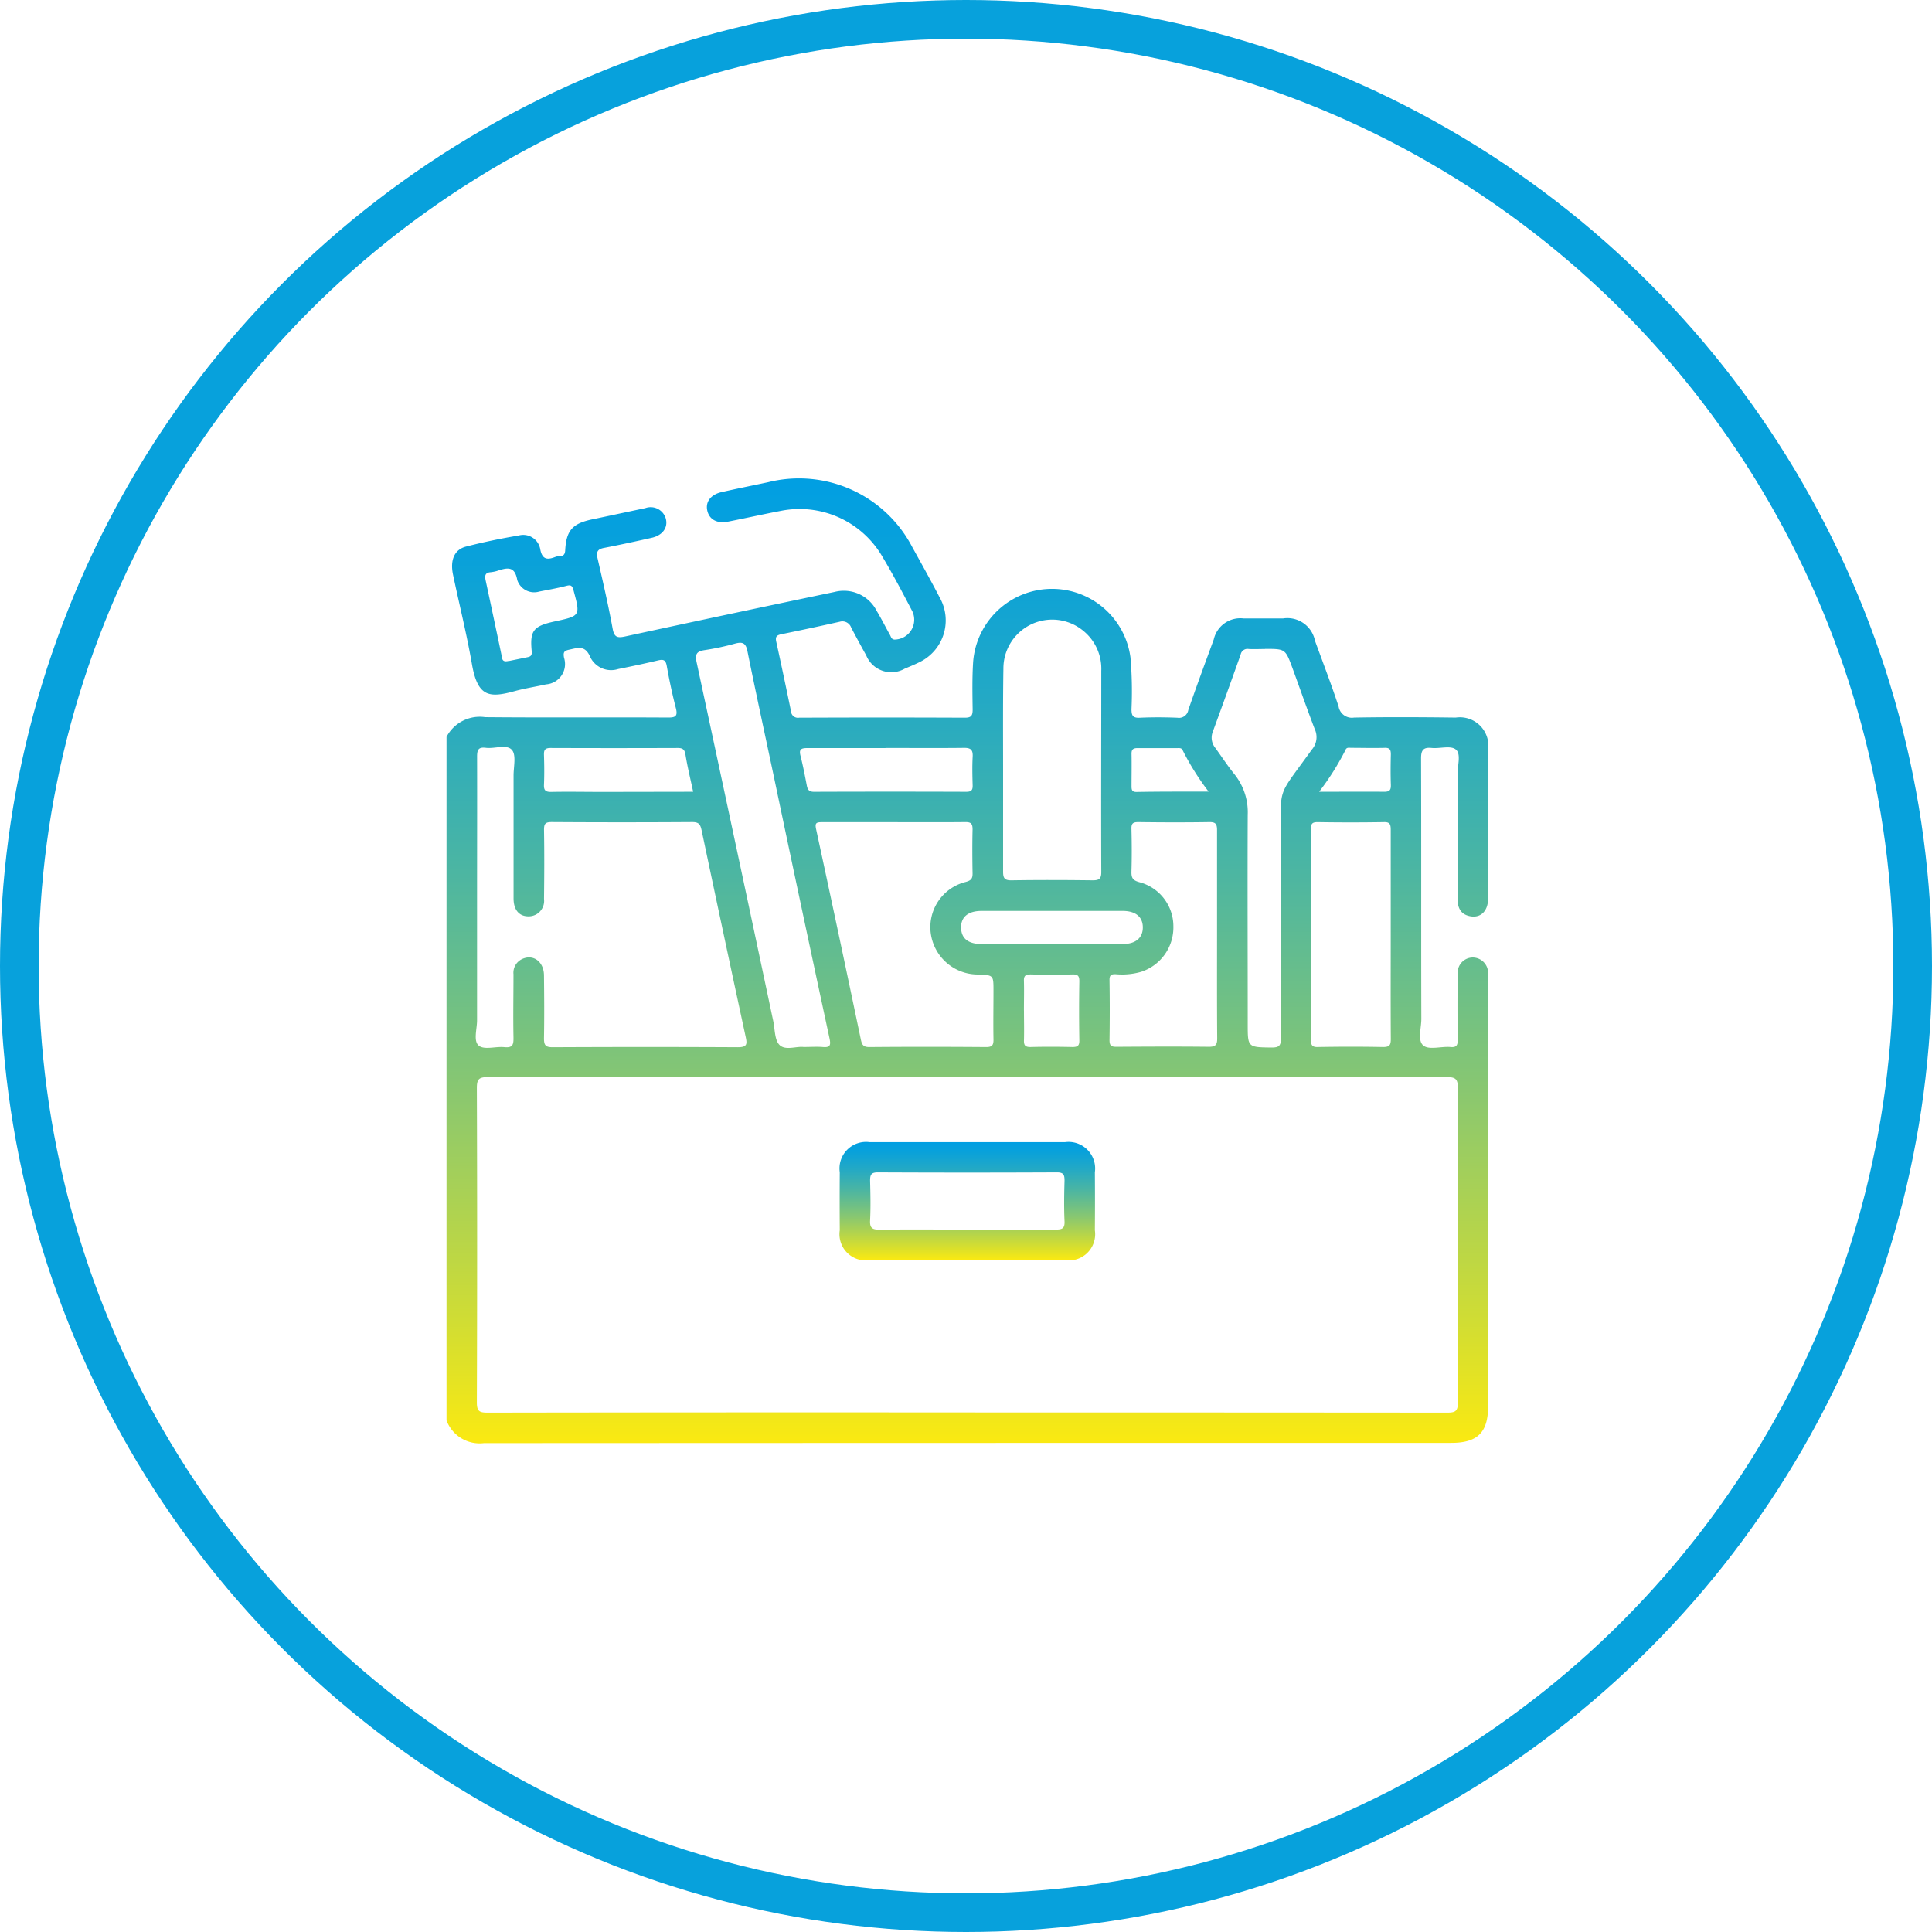
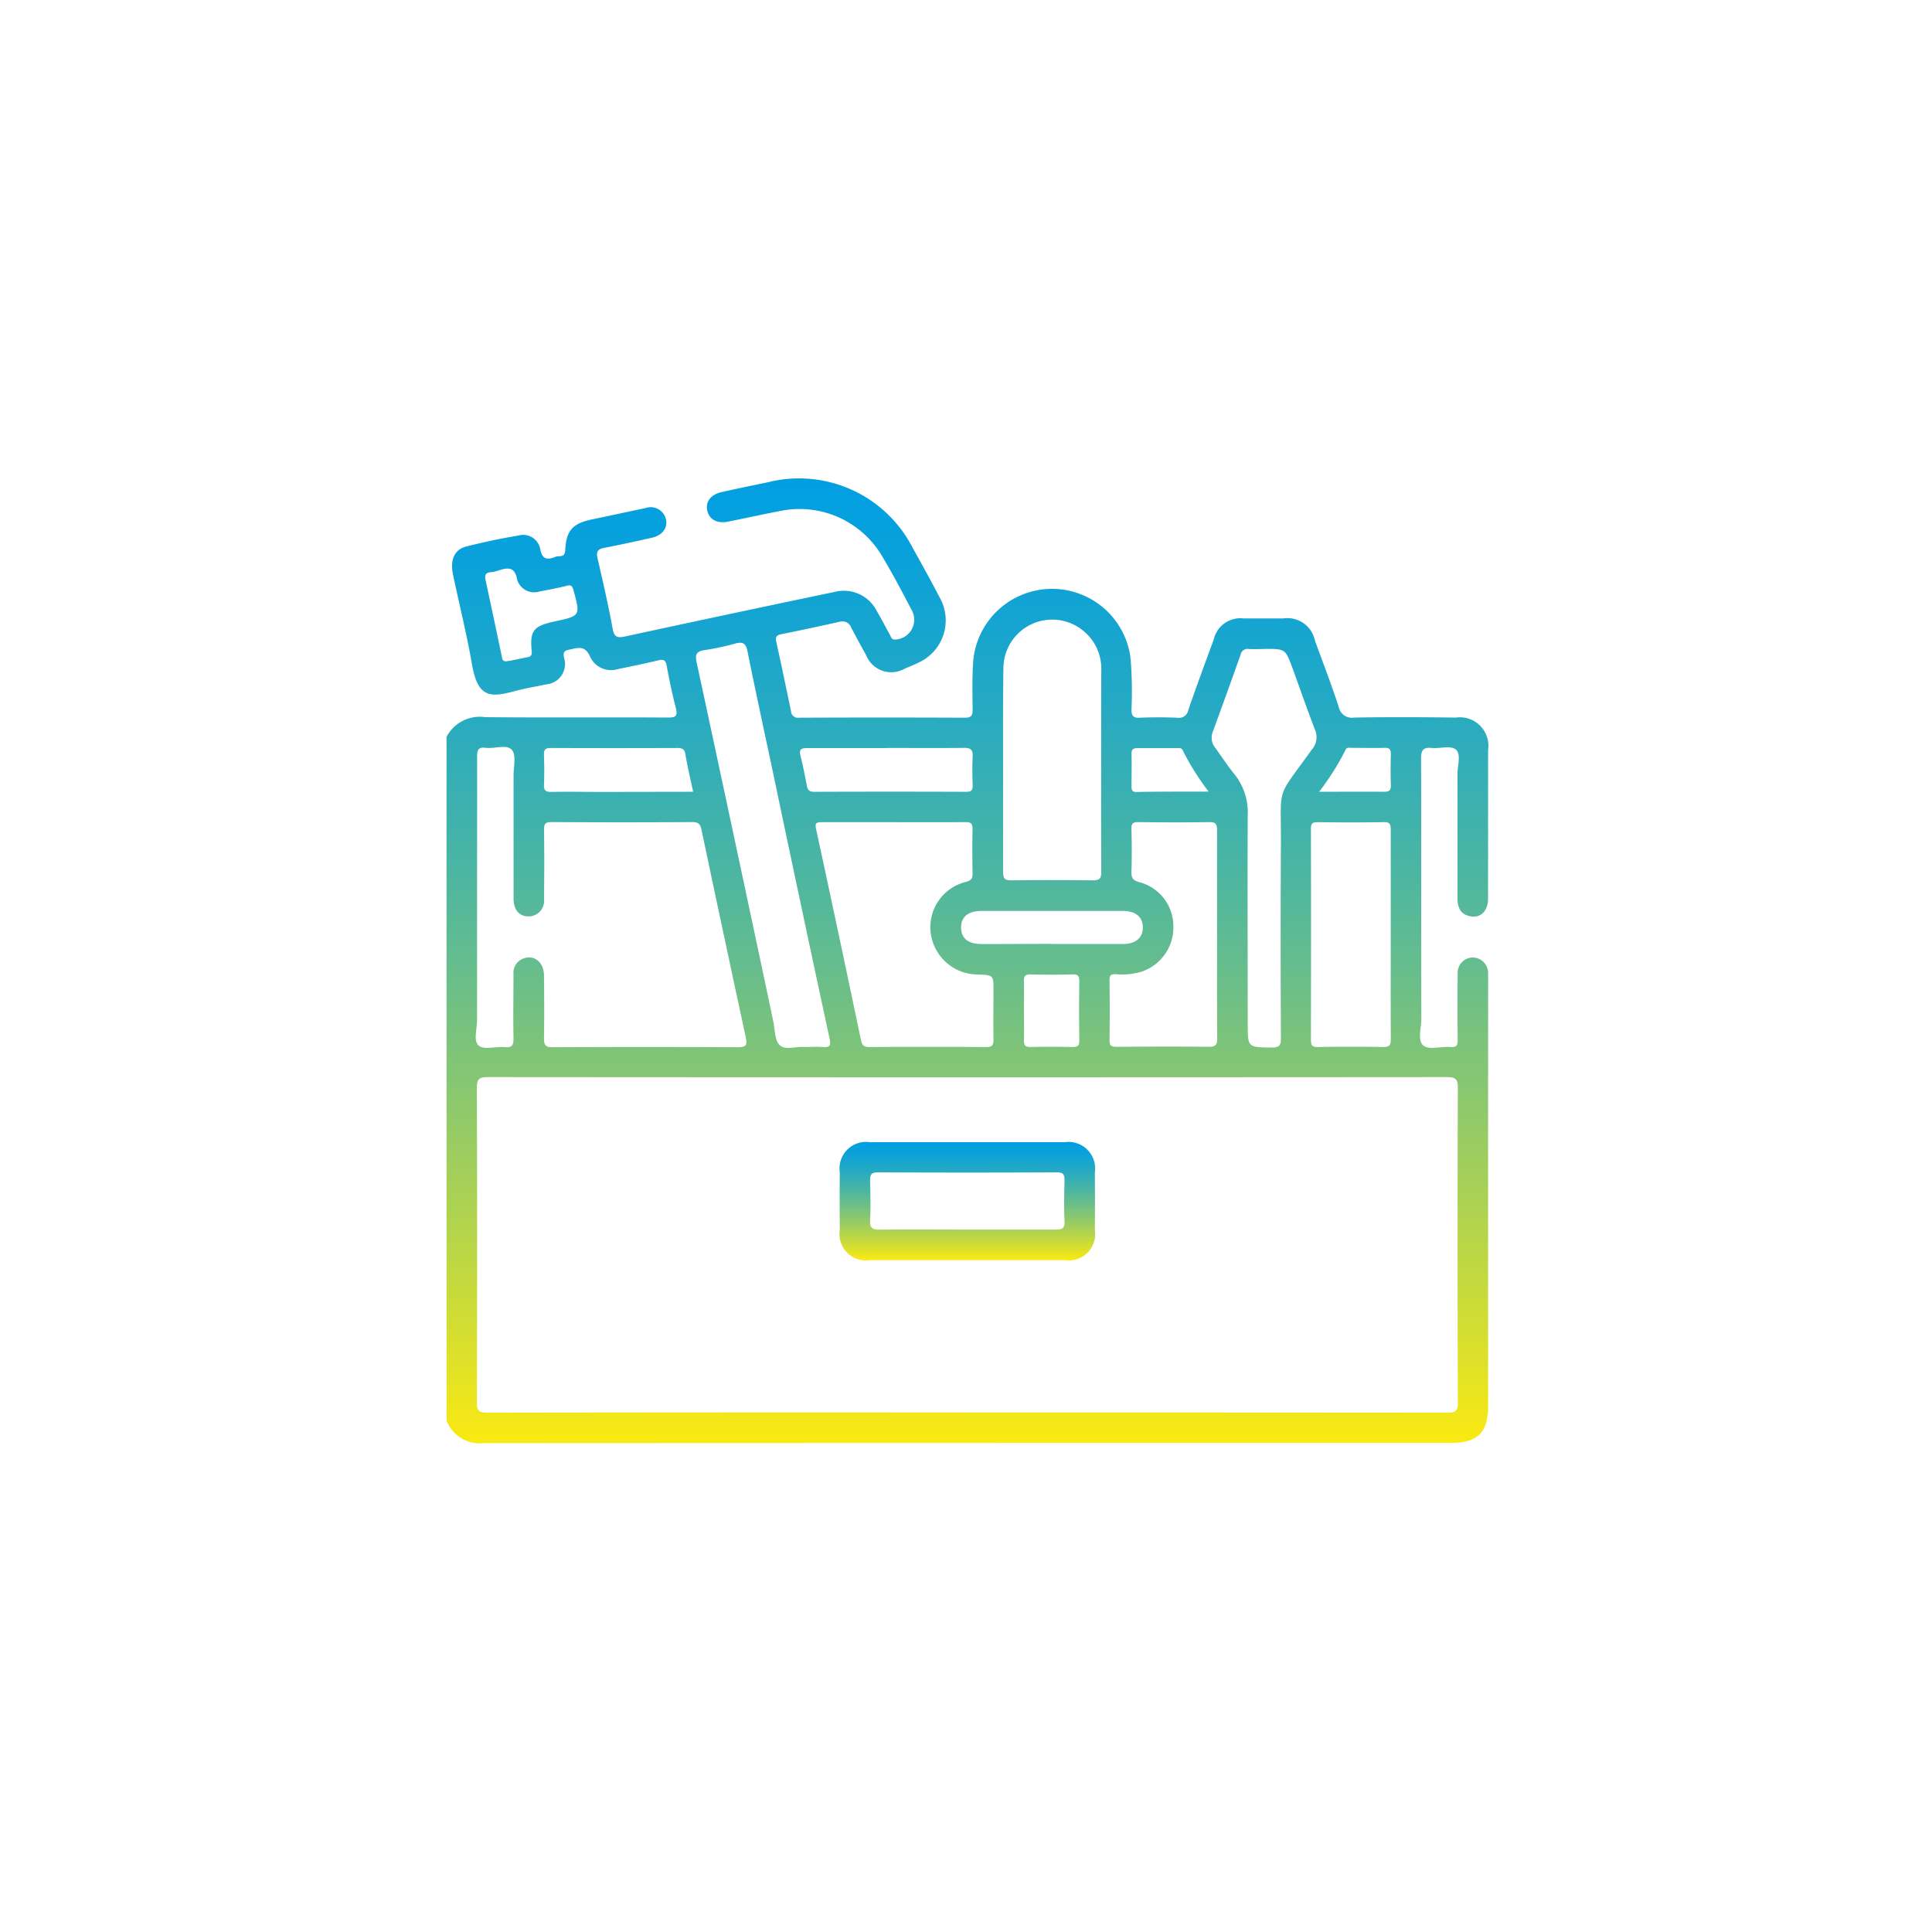
<svg xmlns="http://www.w3.org/2000/svg" width="50" height="50" viewBox="0 0 50 50">
  <defs>
    <linearGradient id="linear-gradient" x1="0.5" x2="0.5" y2="1" gradientUnits="objectBoundingBox">
      <stop offset="0" stop-color="#009fe3" />
      <stop offset="0.086" stop-color="#09a1da" />
      <stop offset="0.229" stop-color="#23a9c5" />
      <stop offset="0.413" stop-color="#4db6a1" />
      <stop offset="0.63" stop-color="#88c771" />
      <stop offset="0.871" stop-color="#d1dd33" />
      <stop offset="1" stop-color="#fcea10" />
    </linearGradient>
  </defs>
  <g id="Grupo_19" data-name="Grupo 19" transform="translate(-554 -1422)">
    <g id="Grupo_18" data-name="Grupo 18" transform="translate(565.556 1434.387)">
      <path id="Caminho_45" data-name="Caminho 45" d="M522.65,399.028V381.337a.971.971,0,0,1,1-.51c1.579.015,3.159,0,4.738.01.188,0,.247-.037.2-.234-.094-.364-.173-.733-.238-1.1-.028-.161-.09-.177-.229-.144-.341.081-.683.153-1.027.222a.6.6,0,0,1-.72-.3c-.134-.326-.322-.249-.551-.2-.134.028-.158.071-.131.211a.527.527,0,0,1-.465.686c-.265.06-.534.1-.8.172-.661.181-.97.17-1.12-.7-.135-.776-.327-1.541-.489-2.312-.079-.376.035-.649.337-.726.449-.115.9-.209,1.362-.286a.447.447,0,0,1,.559.357c.055.292.211.266.4.193.088-.034.234.033.245-.163.028-.528.193-.7.712-.808.454-.094.908-.193,1.362-.288a.407.407,0,0,1,.534.288c.051.224-.093.418-.368.48-.41.092-.821.182-1.233.261-.164.031-.208.1-.171.262.139.606.279,1.212.391,1.823.041.227.118.252.326.207q2.708-.586,5.42-1.152a.955.955,0,0,1,1.089.491c.12.2.227.414.343.621.028.049.036.116.118.121a.514.514,0,0,0,.465-.724c-.261-.5-.52-.993-.809-1.472a2.478,2.478,0,0,0-2.577-1.139c-.464.088-.926.192-1.39.283-.283.055-.481-.055-.534-.284s.09-.417.368-.48c.4-.091.8-.17,1.207-.257a3.305,3.305,0,0,1,3.733,1.686c.242.436.485.872.715,1.315a1.2,1.2,0,0,1-.556,1.668c-.117.058-.239.107-.36.158a.7.7,0,0,1-.995-.347c-.133-.237-.261-.476-.388-.716a.241.241,0,0,0-.294-.153q-.756.169-1.515.324c-.119.024-.159.066-.131.191.132.6.258,1.2.382,1.8a.179.179,0,0,0,.21.169q2.145-.009,4.291,0c.169,0,.2-.058.2-.212-.006-.412-.014-.826.013-1.236a2.048,2.048,0,0,1,4.071-.114,10.218,10.218,0,0,1,.027,1.341c0,.164.033.231.214.222.324-.015.649-.013.974,0a.244.244,0,0,0,.282-.2c.211-.611.436-1.218.659-1.826a.705.705,0,0,1,.769-.544c.342,0,.684,0,1.027,0a.728.728,0,0,1,.824.579c.207.567.424,1.13.611,1.7a.348.348,0,0,0,.4.287c.877-.016,1.755-.011,2.632,0a.738.738,0,0,1,.836.844c0,.3,0,.6,0,.895,0,.983,0,1.965,0,2.948,0,.321-.192.508-.466.454-.253-.049-.325-.23-.325-.467q0-1.606,0-3.211c0-.218.095-.514-.038-.632s-.416-.023-.631-.045-.275.055-.274.273c.008,2.246,0,4.492.007,6.739,0,.234-.1.549.044.682s.469.024.712.046c.156.014.187-.048.185-.192q-.011-.855,0-1.711a.393.393,0,0,1,.387-.414.4.4,0,0,1,.4.4c0,.07,0,.14,0,.211v11c0,.681-.272.951-.956.951q-12.516,0-25.032.006A.916.916,0,0,1,522.65,399.028Zm13.479-.207q6.211,0,12.422.005c.214,0,.273-.043.272-.267q-.014-4.066,0-8.132c0-.232-.055-.285-.286-.285q-12.409.01-24.817,0c-.232,0-.286.055-.285.286q.014,4.066,0,8.132c0,.224.059.266.273.266Q529.918,398.816,536.129,398.821ZM523.44,385.486c0,1.062,0,2.123,0,3.185,0,.226-.1.535.043.655s.436.018.661.041.242-.07.239-.254c-.011-.544,0-1.088,0-1.632a.391.391,0,0,1,.237-.4c.282-.122.548.079.552.425.006.544.01,1.088,0,1.632,0,.183.043.232.229.231q2.4-.012,4.791,0c.24,0,.24-.084.2-.269q-.577-2.67-1.14-5.343c-.033-.158-.075-.216-.246-.215q-1.816.012-3.633,0c-.164,0-.2.042-.2.2.01.6.007,1.193,0,1.79a.4.4,0,0,1-.377.45c-.256.012-.41-.155-.411-.461,0-1.062,0-2.123,0-3.185,0-.227.073-.527-.042-.66-.134-.156-.445-.026-.677-.056-.192-.024-.226.055-.225.232C523.444,383.064,523.44,384.275,523.44,385.486Zm10.794-1.941c-.623,0-1.246,0-1.869,0-.153,0-.184.025-.149.187q.586,2.708,1.153,5.42c.028.133.05.214.222.213,1.009-.009,2.018-.008,3.027,0,.156,0,.19-.055.187-.2-.008-.421,0-.842,0-1.263,0-.4,0-.4-.41-.415a1.23,1.23,0,0,1-1.209-1.039,1.206,1.206,0,0,1,.9-1.356c.143-.038.181-.09.178-.226-.007-.377-.009-.755,0-1.132,0-.149-.038-.193-.189-.191C535.463,383.549,534.848,383.545,534.234,383.545Zm2.82-1.375h0c0,.885,0,1.77,0,2.655,0,.164.034.227.214.225.7-.011,1.4-.009,2.1,0,.164,0,.228-.031.227-.215-.007-1.735,0-3.47,0-5.206a1.263,1.263,0,0,0-.449-1.023,1.263,1.263,0,0,0-2.084.962C537.048,380.434,537.054,381.3,537.054,382.17Zm-5.164,7.193c.19,0,.34-.011.487,0,.2.019.225-.039.183-.232q-.738-3.425-1.457-6.853c-.223-1.052-.451-2.1-.665-3.158-.04-.2-.115-.25-.308-.2a6.715,6.715,0,0,1-.795.171c-.208.03-.259.1-.213.314q1,4.643,1.984,9.289c.045.213.033.491.164.618C531.42,389.46,531.706,389.34,531.89,389.363Zm11.941-10.3c-.14,0-.281.008-.421,0a.179.179,0,0,0-.208.144q-.355,1-.722,2a.417.417,0,0,0,.068.418c.164.227.318.463.494.68a1.568,1.568,0,0,1,.343,1.047c-.008,1.806,0,3.612,0,5.418,0,.6,0,.6.614.607.193,0,.246-.04.245-.241q-.014-2.525,0-5.049c.006-1.511-.134-1.121.768-2.376.01-.014.019-.029.031-.043a.492.492,0,0,0,.074-.538c-.2-.523-.383-1.05-.575-1.576C544.359,379.06,544.359,379.06,543.831,379.06Zm-1.24,7.395c0-.9,0-1.805,0-2.708,0-.161-.039-.209-.2-.207-.613.01-1.227.008-1.84,0-.138,0-.179.037-.175.176.009.368.011.736,0,1.1-.005.164.03.233.208.28a1.179,1.179,0,0,1,.877,1.142,1.208,1.208,0,0,1-.836,1.177,1.781,1.781,0,0,1-.65.062c-.12-.006-.17.02-.167.156q.012.775,0,1.551c0,.144.049.172.18.171.8-.005,1.595-.009,2.392,0,.183,0,.216-.061.215-.225C542.588,388.243,542.591,387.349,542.591,386.455Zm4.495-.011c0-.9,0-1.807,0-2.71,0-.143-.029-.2-.184-.193q-.855.014-1.71,0c-.144,0-.171.047-.171.179q.006,2.723,0,5.447c0,.14.026.2.183.194.561-.01,1.123-.011,1.684,0,.169,0,.2-.051.2-.207C547.082,388.251,547.086,387.348,547.086,386.444Zm-13.075-4.82c-.674,0-1.349,0-2.023,0-.164,0-.22.034-.177.2.064.254.114.512.163.769.021.109.059.163.186.163q1.971-.007,3.942,0c.129,0,.167-.042.164-.165-.007-.245-.013-.491,0-.736.011-.183-.044-.24-.232-.236C535.36,381.63,534.685,381.624,534.011,381.624Zm-4.978,1.131c-.072-.336-.149-.649-.2-.966-.023-.136-.079-.168-.205-.167q-1.643.006-3.286,0c-.151,0-.174.058-.17.186.008.254.011.509,0,.762-.007.15.043.192.191.189.438-.009.876,0,1.314,0Zm9.28,3.94c.614,0,1.228,0,1.841,0,.331,0,.516-.16.516-.429s-.182-.426-.517-.427q-1.828,0-3.657,0c-.352,0-.538.162-.529.442s.193.413.531.415C537.1,386.7,537.707,386.694,538.312,386.694Zm-14.045-7.325.487-.1c.082-.017.107-.056.1-.147-.053-.538.041-.656.593-.776.672-.145.667-.144.488-.808-.035-.129-.074-.142-.192-.111-.228.059-.461.1-.693.145a.46.46,0,0,1-.571-.3c-.061-.353-.247-.322-.49-.244a.9.9,0,0,1-.2.044c-.134.01-.154.08-.13.2q.215,1,.425,2C524.094,379.349,524.119,379.408,524.267,379.369Zm13.326,9.049c0,.254.007.509,0,.763-.005.135.033.182.174.179.359-.01.719-.008,1.079,0,.133,0,.183-.03.18-.174q-.013-.763,0-1.527c0-.137-.036-.181-.176-.178q-.539.014-1.079,0c-.135,0-.185.031-.179.173C537.6,387.909,537.593,388.164,537.593,388.418Zm4.782-5.664a6.762,6.762,0,0,1-.668-1.061c-.026-.08-.092-.069-.151-.069-.341,0-.683,0-1.025,0-.111,0-.156.034-.154.15.006.28,0,.56,0,.841,0,.092.016.145.128.144C541.117,382.752,541.726,382.754,542.376,382.754Zm2.86,0c.585,0,1.133-.005,1.682,0,.144,0,.175-.049.171-.181-.009-.262-.007-.524,0-.786,0-.118-.025-.174-.158-.17-.288.009-.576,0-.865,0-.057,0-.124-.022-.153.06A6.811,6.811,0,0,1,545.236,382.754Z" transform="translate(-522.65 -374.654)" fill="url(#linear-gradient)" />
-       <path id="Caminho_46" data-name="Caminho 46" d="M670.561,621.725c-.842,0-1.684,0-2.526,0a.679.679,0,0,1-.775-.773q-.005-.75,0-1.5a.687.687,0,0,1,.774-.78q2.526,0,5.053,0a.688.688,0,0,1,.775.78q.006.75,0,1.5a.679.679,0,0,1-.775.773C672.245,621.726,671.4,621.725,670.561,621.725Zm-.027-.791c.772,0,1.544,0,2.316,0,.162,0,.235-.026.227-.212-.016-.35-.01-.7,0-1.052,0-.15-.022-.217-.2-.216q-2.316.011-4.632,0c-.174,0-.2.064-.2.215.009.342.017.685,0,1.026-.012.209.065.243.253.241C669.043,620.928,669.789,620.934,670.534,620.934Z" transform="translate(-657.083 -601.5)" fill="url(#linear-gradient)" />
+       <path id="Caminho_46" data-name="Caminho 46" d="M670.561,621.725c-.842,0-1.684,0-2.526,0a.679.679,0,0,1-.775-.773q-.005-.75,0-1.5a.687.687,0,0,1,.774-.78q2.526,0,5.053,0a.688.688,0,0,1,.775.78q.006.75,0,1.5a.679.679,0,0,1-.775.773C672.245,621.726,671.4,621.725,670.561,621.725m-.027-.791c.772,0,1.544,0,2.316,0,.162,0,.235-.026.227-.212-.016-.35-.01-.7,0-1.052,0-.15-.022-.217-.2-.216q-2.316.011-4.632,0c-.174,0-.2.064-.2.215.009.342.017.685,0,1.026-.012.209.065.243.253.241C669.043,620.928,669.789,620.934,670.534,620.934Z" transform="translate(-657.083 -601.5)" fill="url(#linear-gradient)" />
    </g>
    <g id="Elipse_6" data-name="Elipse 6" transform="translate(554 1422)" fill="none" stroke="#07a1dc" stroke-width="1">
      <circle cx="25" cy="25" r="25" stroke="none" />
-       <circle cx="25" cy="25" r="24.5" fill="none" />
    </g>
  </g>
</svg>